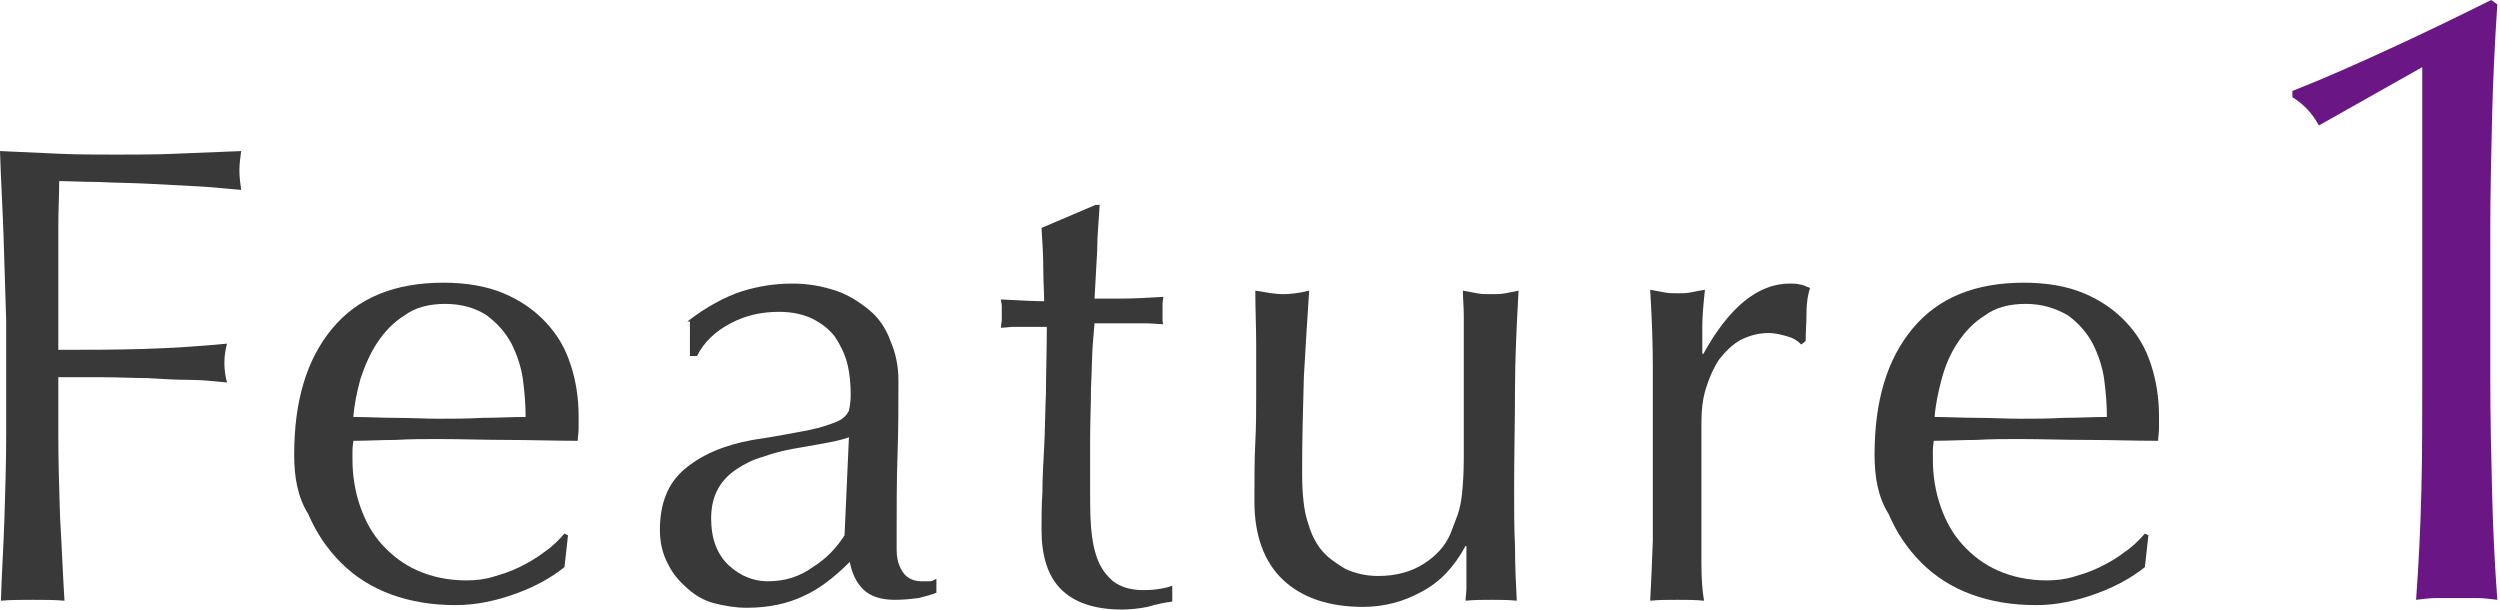
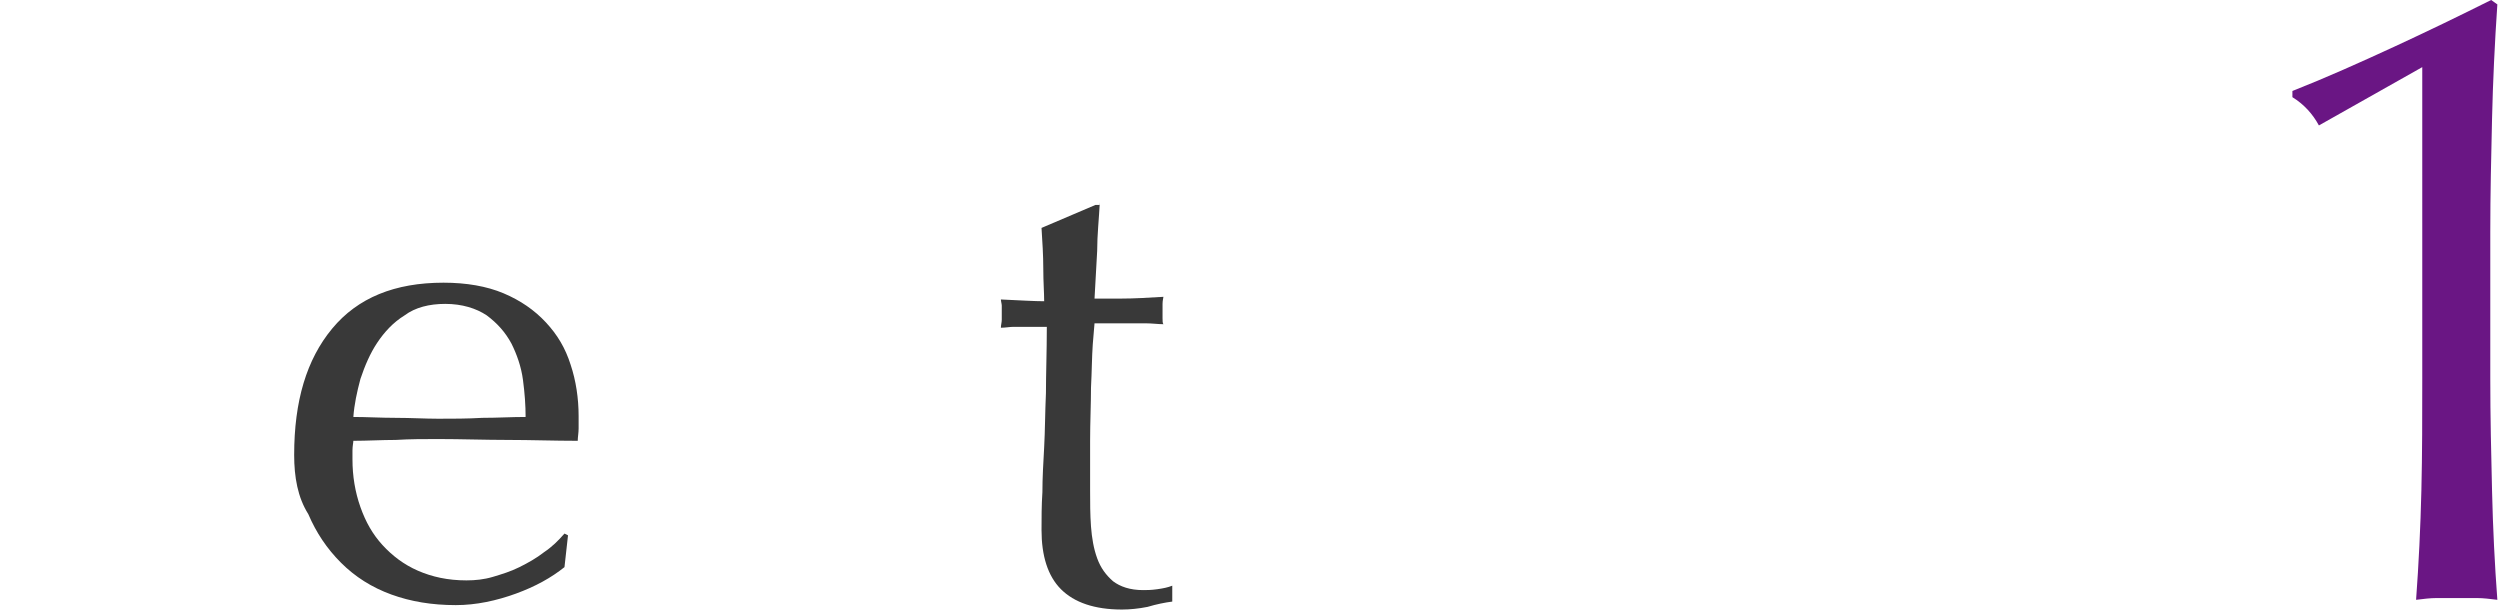
<svg xmlns="http://www.w3.org/2000/svg" version="1.1" id="レイヤー_1" x="0px" y="0px" width="283px" height="69px" viewBox="0 0 283 69" style="enable-background:new 0 0 283 69;" xml:space="preserve">
  <style type="text/css">
	.st0{enable-background:new    ;}
	.st1{fill:#393939;}
	.st2{fill:#6A1684;}
</style>
  <g class="st0">
-     <path class="st1" d="M0.4,26.7c-0.1-3.1-0.3-6.3-0.4-9.6c2.2,0.1,4.4,0.2,6.6,0.3c2.2,0.1,4.4,0.1,6.6,0.1c2.2,0,4.5,0,6.7-0.1   c2.3-0.1,4.7-0.2,7.4-0.3c-0.1,0.7-0.2,1.5-0.2,2.2c0,0.7,0.1,1.5,0.2,2.2c-1.3-0.1-2.9-0.3-4.8-0.4c-1.9-0.1-3.8-0.2-5.7-0.3   c-1.9-0.1-3.8-0.1-5.6-0.2c-1.8,0-3.3-0.1-4.5-0.1c0,1.7-0.1,3.4-0.1,5c0,1.6,0,3.2,0,4.7c0,1.7,0,3.3,0,4.8c0,1.5,0,3,0,4.6   c3.3,0,6.5,0,9.7-0.1c3.2-0.1,6.3-0.3,9.4-0.6c-0.2,0.7-0.3,1.5-0.3,2.2s0.1,1.5,0.3,2.2c-1.2-0.1-2.6-0.3-4.2-0.3   s-3.2-0.1-4.8-0.2c-1.7,0-3.4-0.1-5.1-0.1c-1.7,0-3.4,0-5,0V49c0,3.3,0.1,6.5,0.2,9.6C7,61.8,7.1,64.9,7.3,68   c-1.1-0.1-2.3-0.1-3.6-0.1c-1.3,0-2.5,0-3.6,0.1c0.1-3.1,0.3-6.2,0.4-9.3c0.1-3.2,0.2-6.4,0.2-9.6V36.3C0.6,33,0.5,29.8,0.4,26.7z" />
    <path class="st1" d="M33.3,51.5c0-6.1,1.4-10.8,4.3-14.3c2.9-3.5,7.1-5.2,12.6-5.2c2.6,0,4.9,0.4,6.8,1.2c1.9,0.8,3.5,1.9,4.8,3.3   c1.3,1.4,2.2,2.9,2.8,4.8c0.6,1.8,0.9,3.8,0.9,5.8c0,0.5,0,1,0,1.4c0,0.5-0.1,1-0.1,1.4c-2.7,0-5.3-0.1-7.9-0.1   c-2.6,0-5.3-0.1-7.9-0.1c-1.6,0-3.2,0-4.8,0.1c-1.6,0-3.2,0.1-4.8,0.1c0,0.2-0.1,0.6-0.1,1.1v1c0,1.9,0.3,3.7,0.9,5.4   c0.6,1.7,1.4,3.1,2.5,4.3c1.1,1.2,2.4,2.2,4,2.9c1.6,0.7,3.4,1.1,5.5,1.1c1,0,2-0.1,3-0.4c1-0.3,2-0.6,3-1.1c1-0.5,1.9-1,2.8-1.7   c0.9-0.6,1.6-1.3,2.3-2.1l0.4,0.2l-0.4,3.6c-1.5,1.2-3.3,2.2-5.5,3c-2.2,0.8-4.5,1.3-6.8,1.3c-2.7,0-5.1-0.4-7.3-1.2   c-2.2-0.8-4.1-2-5.7-3.6c-1.6-1.6-2.8-3.4-3.7-5.5C33.7,56.3,33.3,54,33.3,51.5z M50.4,34.4c-1.8,0-3.4,0.4-4.6,1.3   c-1.3,0.8-2.3,1.9-3.1,3.1s-1.4,2.6-1.9,4.1c-0.4,1.5-0.7,2.9-0.8,4.3c1.5,0,3.1,0.1,4.8,0.1c1.7,0,3.3,0.1,4.8,0.1   c1.6,0,3.3,0,5-0.1c1.7,0,3.3-0.1,4.9-0.1c0-1.3-0.1-2.7-0.3-4.2c-0.2-1.5-0.7-2.9-1.3-4.1c-0.7-1.3-1.6-2.3-2.8-3.2   C53.9,34.9,52.3,34.4,50.4,34.4z" />
-     <path class="st1" d="M77.8,36.4c2.2-1.7,4.3-2.8,6.1-3.4c1.9-0.6,3.8-0.9,5.8-0.9c1.8,0,3.4,0.3,4.9,0.8c1.5,0.5,2.7,1.3,3.8,2.2   s1.9,2.1,2.4,3.5c0.6,1.4,0.9,2.8,0.9,4.5c0,2.8,0,5.6-0.1,8.4c-0.1,2.8-0.1,5.7-0.1,8.8c0,0.6,0,1.2,0,1.9c0,0.7,0.1,1.3,0.3,1.8   c0.2,0.5,0.5,1,0.9,1.3c0.4,0.3,0.9,0.5,1.7,0.5c0.2,0,0.5,0,0.8,0c0.3,0,0.5-0.1,0.8-0.3v1.6c-0.5,0.2-1.2,0.4-2,0.6   c-0.8,0.1-1.7,0.2-2.7,0.2c-1.6,0-2.8-0.4-3.6-1.2c-0.8-0.8-1.3-1.9-1.5-3.1c-1.8,1.8-3.5,3.1-5.3,3.9c-1.7,0.8-3.8,1.3-6.4,1.3   c-1.2,0-2.4-0.2-3.6-0.5c-1.2-0.3-2.2-0.9-3.1-1.7c-0.9-0.8-1.7-1.7-2.2-2.8c-0.6-1.1-0.9-2.4-0.9-3.8c0-3,0.9-5.3,2.8-6.9   c1.9-1.6,4.4-2.7,7.7-3.3c2.7-0.4,4.7-0.8,6.3-1.1c1.5-0.3,2.6-0.7,3.3-1c0.7-0.3,1.1-0.8,1.3-1.2c0.1-0.5,0.2-1.1,0.2-1.8   c0-1.2-0.1-2.4-0.4-3.6c-0.3-1.1-0.8-2.1-1.4-3c-0.6-0.8-1.5-1.5-2.5-2c-1-0.5-2.3-0.8-3.8-0.8c-2,0-3.8,0.4-5.5,1.3   c-1.7,0.9-3,2.1-3.8,3.7h-0.8V36.4z M96.1,49.5c-0.8,0.3-1.8,0.5-2.9,0.7c-1.1,0.2-2.2,0.4-3.4,0.6c-1.1,0.2-2.3,0.5-3.4,0.9   c-1.1,0.3-2.1,0.8-3,1.4c-0.9,0.6-1.6,1.3-2.1,2.2c-0.5,0.9-0.8,2-0.8,3.4c0,2.3,0.7,4.1,2,5.3c1.3,1.2,2.8,1.8,4.4,1.8   c1.9,0,3.6-0.5,5.1-1.6c1.6-1,2.7-2.2,3.6-3.6L96.1,49.5z" />
    <path class="st1" d="M124.5,22.9c-0.1,1.9-0.3,3.7-0.3,5.5c-0.1,1.8-0.2,3.6-0.3,5.4c0.5,0,1.6,0,3,0c1.5,0,3.1-0.1,4.8-0.2   c0,0.1-0.1,0.4-0.1,0.8v0.7V36c0,0.3,0,0.6,0.1,0.7c-0.6,0-1.3-0.1-2-0.1c-0.7,0-1.4,0-2.2,0h-3.6c0,0.2-0.1,1-0.2,2.4   c-0.1,1.4-0.1,3-0.2,4.9c0,1.9-0.1,3.9-0.1,6c0,2.1,0,3.9,0,5.6c0,1.4,0,2.7,0.1,4.1c0.1,1.3,0.3,2.5,0.7,3.6   c0.4,1.1,1,1.9,1.8,2.6c0.8,0.6,1.9,1,3.4,1c0.4,0,0.9,0,1.6-0.1c0.7-0.1,1.2-0.2,1.7-0.4v1.8c-0.8,0.1-1.8,0.3-2.8,0.6   c-1,0.2-2,0.3-2.9,0.3c-3.1,0-5.4-0.8-6.9-2.3c-1.5-1.5-2.2-3.8-2.2-6.7c0-1.3,0-2.8,0.1-4.3c0-1.6,0.1-3.3,0.2-5.1   c0.1-1.8,0.1-3.9,0.2-6.1c0-2.2,0.1-4.7,0.1-7.5H116c-0.4,0-0.8,0-1.3,0c-0.4,0-0.9,0.1-1.4,0.1c0-0.3,0.1-0.6,0.1-0.9   c0-0.3,0-0.6,0-0.9c0-0.2,0-0.5,0-0.7c0-0.2-0.1-0.5-0.1-0.7c2.2,0.1,3.8,0.2,4.9,0.2c0-1-0.1-2.2-0.1-3.7c0-1.5-0.1-3-0.2-4.6   l6.1-2.6H124.5z" />
-     <path class="st1" d="M142,56.8c0-2.6,0-4.8,0.1-6.7c0.1-1.9,0.1-3.7,0.1-5.5c0-1.7,0-3.6,0-5.6c0-2-0.1-4.1-0.1-6.1   c1.2,0.2,2.3,0.4,3.1,0.4c0.8,0,1.8-0.1,3-0.4c-0.2,3-0.4,6.2-0.6,9.7c-0.1,3.5-0.2,7.1-0.2,10.8c0,2.6,0.2,4.5,0.7,5.9   c0.4,1.4,1,2.4,1.6,3.1c0.7,0.8,1.6,1.4,2.6,2c1.1,0.5,2.3,0.8,3.7,0.8c2.1,0,3.8-0.5,5.2-1.4c1.4-0.9,2.4-2,3-3.4   c0.3-0.8,0.6-1.6,0.8-2.1c0.2-0.6,0.4-1.4,0.5-2.4c0.1-1,0.2-2.3,0.2-4c0-1.7,0-4,0-6.9v-6.2c0-1.1,0-2.1,0-3.1   c0-1-0.1-1.9-0.1-2.8c0.5,0.1,1.1,0.2,1.6,0.3c0.5,0.1,1,0.1,1.6,0.1c0.5,0,1.1,0,1.6-0.1c0.5-0.1,1-0.2,1.5-0.3   c-0.2,3.8-0.4,7.6-0.4,11.1c0,3.6-0.1,7.4-0.1,11.4c0,2.2,0,4.4,0.1,6.5c0,2.1,0.1,4.2,0.2,6.1c-1-0.1-1.9-0.1-2.9-0.1   c-0.9,0-1.9,0-2.9,0.1c0-0.4,0.1-0.9,0.1-1.4c0-0.5,0-1,0-1.6v-3.2h-0.1c-1.3,2.4-2.9,4.1-5,5.2c-2,1.1-4.2,1.7-6.6,1.7   c-3.8,0-6.9-1-9.1-3.1C143.1,63.6,142,60.6,142,56.8z" />
-     <path class="st1" d="M202.4,38.1c-0.7-0.2-1.4-0.4-2.2-0.4c-1.2,0-2.2,0.3-3.2,0.8c-0.9,0.5-1.7,1.3-2.4,2.2   c-0.6,0.9-1.1,2-1.5,3.3s-0.5,2.6-0.5,4v8.1c0,3.3,0,5.8,0,7.6c0,1.8,0.1,3.2,0.3,4.3c-1-0.1-2-0.1-3-0.1c-1.1,0-2.1,0-3.1,0.1   c0.1-1.7,0.2-4,0.3-6.8c0-2.9,0-6.4,0-10.6v-2.4c0-1.9,0-4.1,0-6.7c0-2.5-0.1-5.4-0.3-8.7c0.5,0.1,1.1,0.2,1.6,0.3   c0.5,0.1,1,0.1,1.6,0.1c0.4,0,0.9,0,1.4-0.1c0.5-0.1,1-0.2,1.6-0.3c-0.2,1.8-0.3,3.2-0.3,4.2c0,1,0,2,0,3l0.1,0.1   c2.9-5.3,6.2-8,9.8-8c0.4,0,0.8,0,1.1,0.1c0.3,0,0.7,0.2,1.2,0.4c-0.2,0.6-0.4,1.5-0.4,2.7s-0.1,2.3-0.1,3.3l-0.5,0.4   C203.5,38.6,203.1,38.3,202.4,38.1z" />
-     <path class="st1" d="M212.2,51.5c0-6.1,1.4-10.8,4.3-14.3s7.1-5.2,12.6-5.2c2.6,0,4.9,0.4,6.8,1.2c1.9,0.8,3.5,1.9,4.8,3.3   c1.3,1.4,2.2,2.9,2.8,4.8c0.6,1.8,0.9,3.8,0.9,5.8c0,0.5,0,1,0,1.4c0,0.5-0.1,1-0.1,1.4c-2.7,0-5.3-0.1-7.9-0.1   c-2.6,0-5.3-0.1-7.9-0.1c-1.6,0-3.2,0-4.8,0.1c-1.6,0-3.2,0.1-4.8,0.1c0,0.2-0.1,0.6-0.1,1.1v1c0,1.9,0.3,3.7,0.9,5.4   c0.6,1.7,1.4,3.1,2.5,4.3c1.1,1.2,2.4,2.2,4,2.9c1.6,0.7,3.4,1.1,5.5,1.1c1,0,2-0.1,3-0.4c1-0.3,2-0.6,3-1.1c1-0.5,1.9-1,2.8-1.7   c0.9-0.6,1.6-1.3,2.3-2.1l0.4,0.2l-0.4,3.6c-1.5,1.2-3.3,2.2-5.5,3c-2.2,0.8-4.5,1.3-6.8,1.3c-2.7,0-5.1-0.4-7.3-1.2   c-2.2-0.8-4.1-2-5.7-3.6c-1.6-1.6-2.8-3.4-3.7-5.5C212.6,56.3,212.2,54,212.2,51.5z M229.3,34.4c-1.8,0-3.4,0.4-4.6,1.3   c-1.3,0.8-2.3,1.9-3.1,3.1s-1.4,2.6-1.8,4.1c-0.4,1.5-0.7,2.9-0.8,4.3c1.5,0,3.1,0.1,4.8,0.1c1.7,0,3.3,0.1,4.8,0.1   c1.6,0,3.3,0,5-0.1c1.7,0,3.3-0.1,4.9-0.1c0-1.3-0.1-2.7-0.3-4.2c-0.2-1.5-0.7-2.9-1.3-4.1c-0.7-1.3-1.6-2.3-2.8-3.2   C232.7,34.9,231.2,34.4,229.3,34.4z" />
  </g>
  <g class="st0">
    <path class="st2" d="M262.5,14.2c-0.7-1.3-1.7-2.4-3-3.2v-0.7c3.8-1.5,7.6-3.2,11.5-5c3.9-1.8,7.6-3.6,11-5.3l0.7,0.5   c-0.3,4.4-0.5,8.7-0.6,12.9c-0.1,4.3-0.2,8.6-0.2,12.9v16.5c0,4.4,0.1,8.6,0.2,12.8c0.1,4.2,0.3,8.3,0.6,12.3   c-0.8-0.1-1.6-0.2-2.3-0.2c-0.8,0-1.5,0-2.3,0s-1.6,0-2.3,0s-1.5,0.1-2.3,0.2c0.3-4.1,0.5-8.2,0.6-12.4s0.1-8.4,0.1-12.8V7.6   L262.5,14.2z" />
  </g>
</svg>